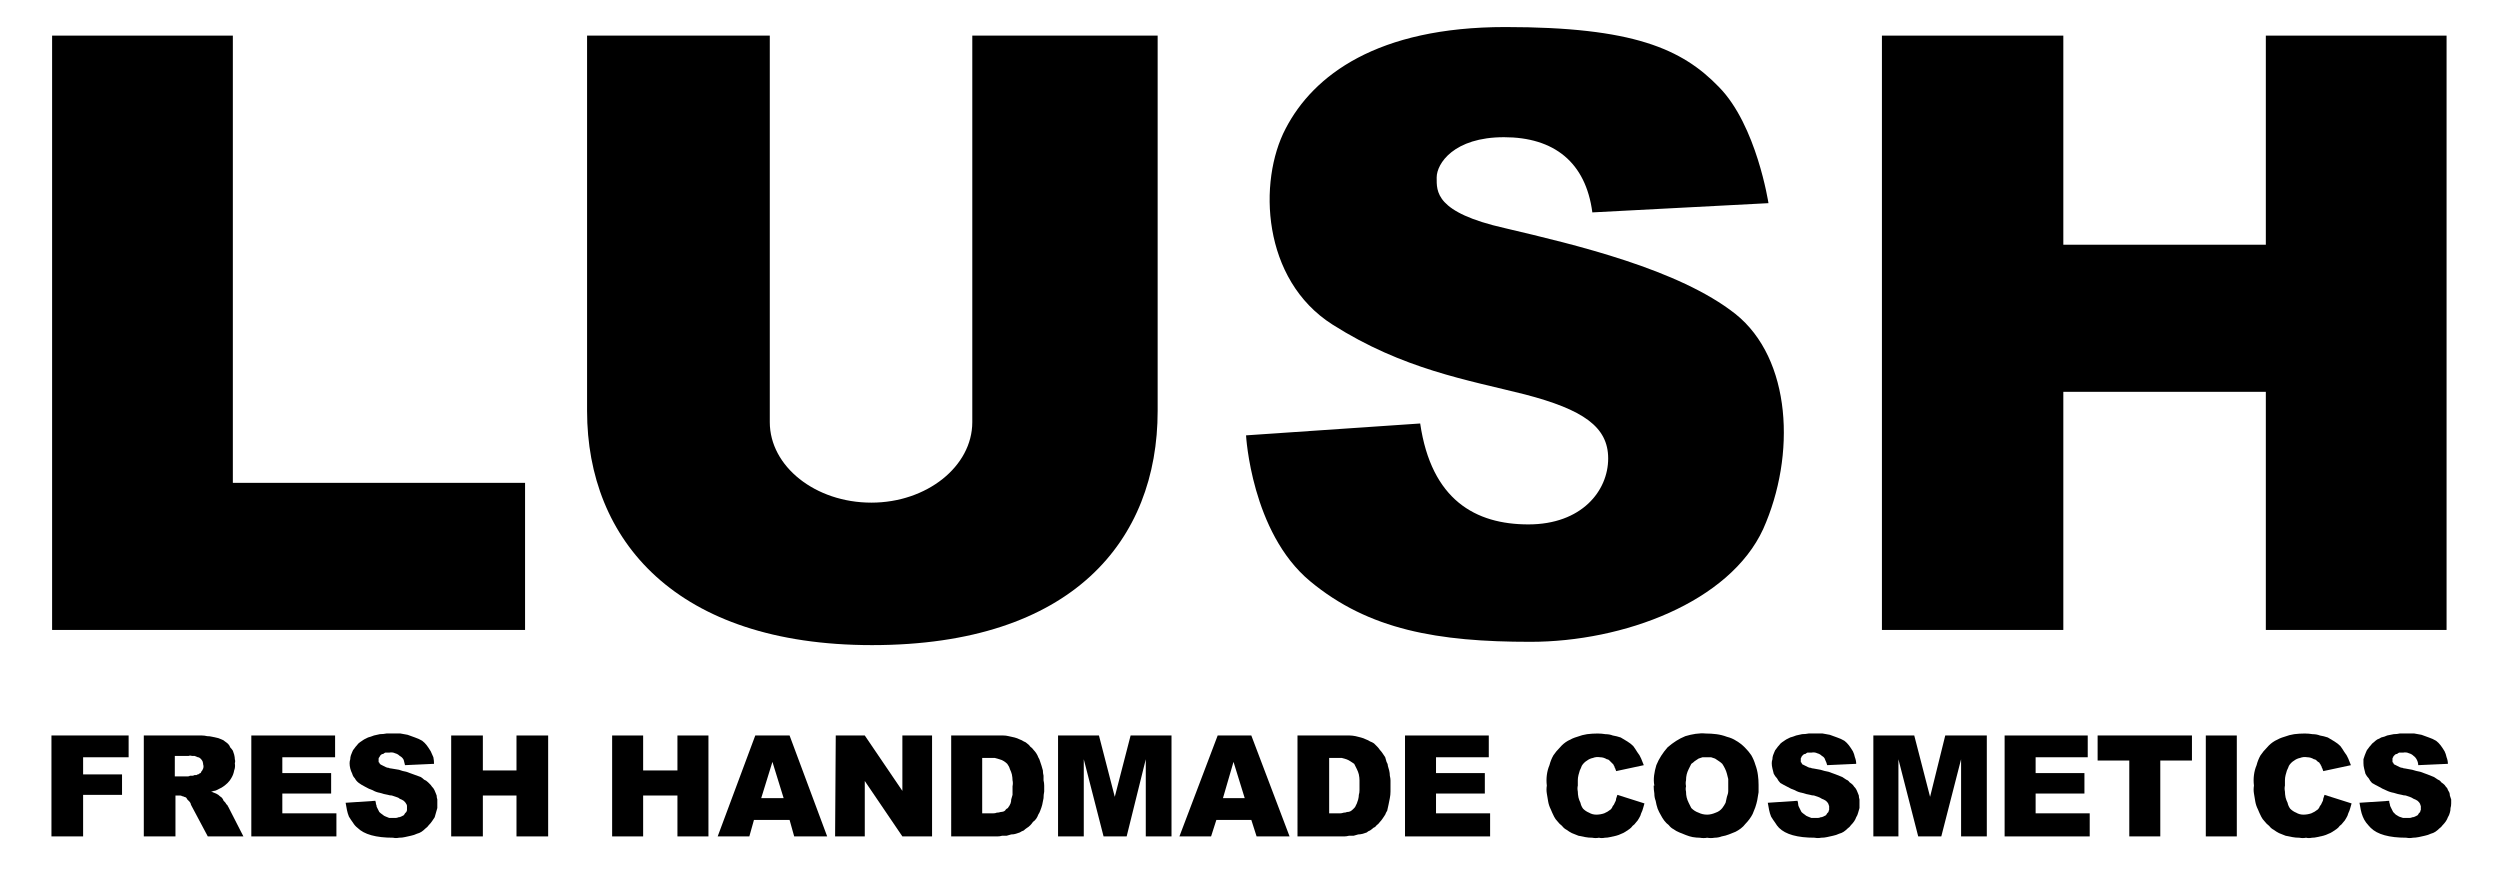
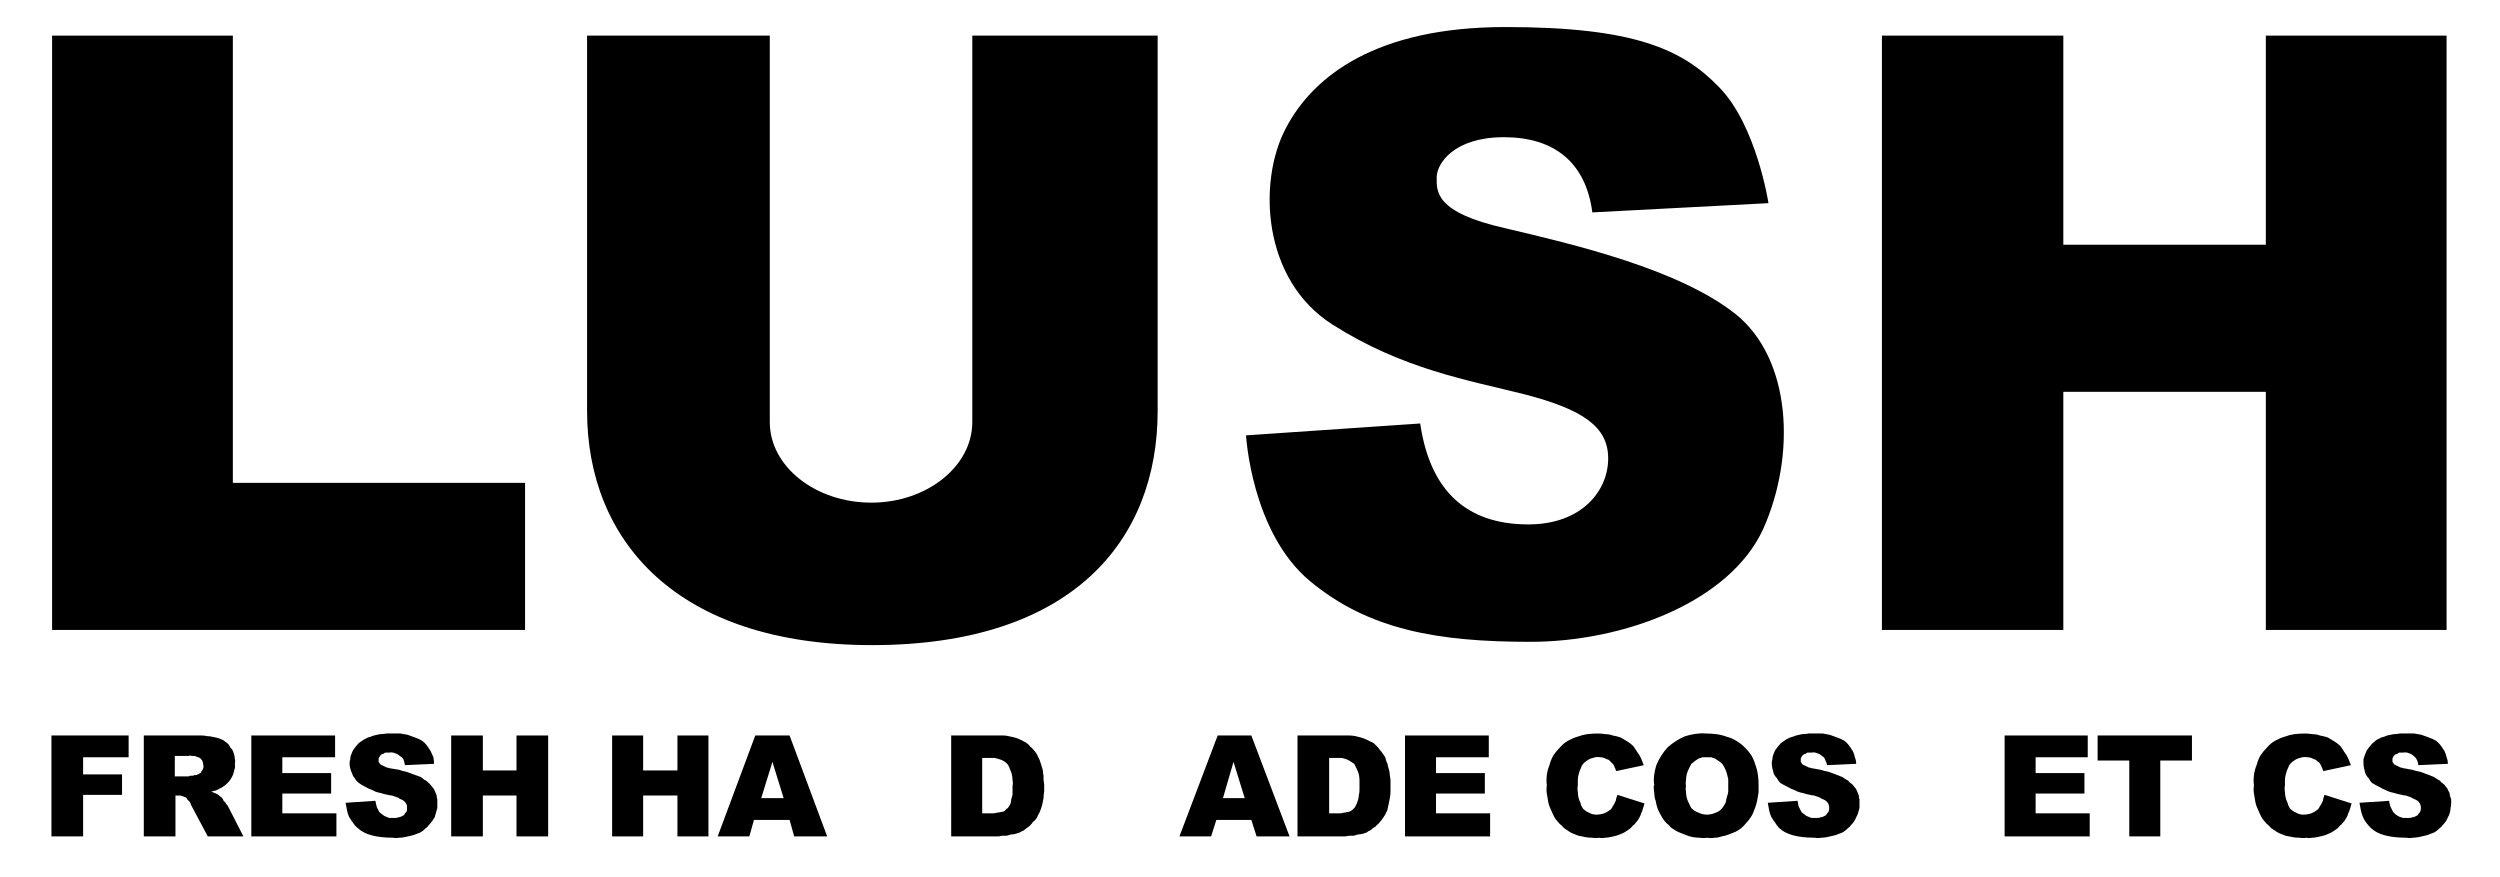
<svg xmlns="http://www.w3.org/2000/svg" version="1.2" viewBox="0 0 379 133" width="379" height="133">
  <title>lush-svg</title>
  <style>
		.s0 { fill: #000000 } 
		.s1 { fill: none } 
	</style>
  <g id="lush">
    <g id="LUSH-2">
      <path id="Layer" class="s0" d="m35.3 73.2h44.3v22.3h-71.7v-90.1h27.4v67.8z" />
      <path id="Layer" class="s0" d="m285.3 5.4h27.5v90.1h-27.5z" />
      <path id="Layer" class="s0" d="m343.5 5.4h27.4v90.1h-27.4z" />
      <path id="Layer" class="s0" d="m304.7 37.1h42v22.3h-42z" />
      <path id="Layer" class="s0" d="m175.5 5.4v56.9c0 19.6-12.9 35.5-43.3 35.5-29.7 0-43.2-15.9-43.2-35.5v-56.9h27.7v58.6c0 6.7 6.9 12.2 15.4 12.2 8.4 0 15.3-5.5 15.3-12.2v-58.6z" />
      <path id="Layer" class="s0" d="m228 20.8c-7.6 0-10.2 4-10.2 6.1 0 2.1-0.3 5.3 10.4 7.7 10.6 2.5 26.3 6.2 34.9 13 8.5 6.8 9.2 21.4 4.2 32.6-5.1 11.1-21.2 17.1-35.3 17.1-14 0-24.5-1.8-33.4-9.2-8.9-7.4-9.7-22.1-9.7-22.1l26.4-1.8c1.7 11.6 8.4 15.3 16.4 15.3 8.1 0 12.1-5.1 12.1-10 0-4.8-3.8-7.4-12.6-9.7-8.7-2.2-18.5-3.8-29.2-10.6-10.7-6.8-11.3-21.7-7.1-29.7 4.2-8.1 13.9-15.4 33.3-15.4 19.4 0 26.8 3.3 32.4 9.1 5.7 5.8 7.5 17.6 7.5 17.6l-26.7 1.4c-1-7.6-5.8-11.4-13.4-11.4z" />
      <path id="Layer" class="s0" d="m7.8 111.5h11.7v3.3h-6.9v2.6h5.9v3.1h-5.9v6.3h-4.8z" />
      <path id="Layer" fill-rule="evenodd" class="s0" d="m21.8 126.8v-15.3h7.9q0.4 0 0.9 0 0.4 0 0.8 0.1 0.4 0 0.8 0.1 0.5 0.1 0.9 0.2 0.3 0.1 0.5 0.2 0.3 0.1 0.5 0.3 0.3 0.2 0.5 0.4 0.2 0.2 0.3 0.5 0.2 0.2 0.4 0.5 0.1 0.3 0.2 0.6 0.1 0.4 0.1 0.7 0.1 0.3 0 0.6 0.1 0.6-0.1 1.1-0.1 0.6-0.4 1.1-0.2 0.4-0.6 0.8-0.4 0.4-0.9 0.7-0.2 0.1-0.4 0.2-0.2 0.1-0.4 0.2-0.2 0.1-0.4 0.1-0.2 0.1-0.4 0.1 0.3 0.1 0.5 0.2 0.3 0.1 0.6 0.3 0.2 0.2 0.5 0.4 0.2 0.2 0.3 0.5 0.1 0.1 0.2 0.2 0.1 0.1 0.2 0.3 0.1 0.1 0.2 0.2 0 0.1 0.1 0.2l2.3 4.5h-5.4l-2.5-4.7q-0.1-0.2-0.1-0.3-0.1-0.2-0.2-0.3-0.2-0.2-0.3-0.3-0.1-0.2-0.2-0.3-0.2-0.1-0.3-0.1-0.1-0.1-0.3-0.1-0.1-0.1-0.3-0.1-0.1 0-0.3 0h-0.4v6.2zm4.7-9.1h2q0.2 0 0.3-0.1 0.2 0 0.4 0 0.1 0 0.3-0.1 0.1 0 0.3 0 0.1-0.1 0.2-0.1 0.1 0 0.2-0.1 0.1-0.1 0.2-0.1 0.1-0.1 0.1-0.2 0.2-0.2 0.3-0.5 0.1-0.3 0-0.6 0-0.2-0.1-0.5-0.1-0.2-0.3-0.4-0.2-0.2-0.4-0.2-0.2-0.1-0.5-0.2-0.2 0-0.4 0-0.3-0.1-0.5 0h-2.1z" />
      <path id="Layer" class="s0" d="m38.1 111.5h12.7v3.3h-8v2.4h7.4v3.1h-7.4v3h8.2v3.5h-12.9z" />
      <path id="Layer" class="s0" d="m52.4 121.7l4.5-0.3q0.1 0.3 0.1 0.5 0.1 0.2 0.1 0.4 0.1 0.2 0.2 0.4 0.1 0.2 0.2 0.4 0.2 0.2 0.5 0.4 0.2 0.2 0.5 0.3 0.2 0.1 0.5 0.2 0.3 0 0.6 0 0.2 0 0.4 0 0.2 0 0.4-0.1 0.2 0 0.4-0.1 0.2-0.1 0.4-0.2 0.1-0.1 0.2-0.3 0.1-0.1 0.2-0.2 0.1-0.2 0.1-0.3 0-0.2 0-0.3 0-0.2 0-0.3 0-0.2-0.1-0.3-0.1-0.2-0.2-0.3-0.1-0.1-0.2-0.2-0.3-0.2-0.6-0.3-0.2-0.2-0.6-0.3-0.3-0.1-0.6-0.2-0.3 0-0.6-0.1-0.6-0.1-1.2-0.3-0.6-0.1-1.1-0.4-0.6-0.2-1.1-0.5-0.6-0.3-1-0.6-0.4-0.3-0.6-0.7-0.3-0.3-0.4-0.7-0.2-0.4-0.3-0.8-0.1-0.4-0.1-0.8 0-0.3 0.1-0.6 0-0.3 0.1-0.6 0.1-0.2 0.2-0.5 0.1-0.3 0.3-0.5 0.2-0.3 0.4-0.5 0.2-0.3 0.5-0.5 0.3-0.2 0.6-0.4 0.2-0.1 0.6-0.3 0.4-0.1 0.9-0.3 0.4-0.1 0.9-0.2 0.5 0 1-0.1 0.4 0 0.9 0 0.6 0 1.2 0 0.6 0.1 1.1 0.2 0.6 0.2 1.1 0.4 0.6 0.2 1.1 0.5 0.4 0.3 0.7 0.7 0.3 0.4 0.6 0.9 0.2 0.4 0.4 0.9 0.1 0.5 0.1 1l-4.4 0.2q-0.1-0.4-0.2-0.8-0.2-0.4-0.6-0.6-0.3-0.3-0.7-0.4-0.4-0.2-0.9-0.1-0.1 0-0.3 0-0.1 0-0.3 0-0.2 0.1-0.3 0.2-0.2 0-0.3 0.1-0.1 0.1-0.2 0.2 0 0.1-0.1 0.2-0.1 0.1-0.1 0.2 0 0.2 0 0.3 0 0.1 0 0.2 0 0.1 0.1 0.1 0 0.1 0.1 0.2 0.1 0.1 0.1 0.1 0.2 0.1 0.4 0.2 0.2 0.1 0.4 0.2 0.2 0.1 0.4 0.1 0.2 0.1 0.4 0.1 0.6 0.1 1.2 0.2 0.5 0.2 1.1 0.3 0.5 0.2 1.1 0.4 0.5 0.2 1.1 0.4 0.3 0.2 0.5 0.4 0.3 0.1 0.6 0.4 0.2 0.2 0.4 0.4 0.2 0.3 0.4 0.5 0.2 0.3 0.3 0.6 0.1 0.2 0.2 0.5 0 0.3 0.1 0.6 0 0.3 0 0.6 0 0.4 0 0.7-0.1 0.4-0.2 0.7-0.1 0.4-0.2 0.7-0.2 0.3-0.4 0.6-0.2 0.3-0.5 0.6-0.2 0.3-0.5 0.5-0.3 0.3-0.6 0.5-0.3 0.2-0.7 0.3-0.4 0.2-0.9 0.3-0.4 0.1-0.9 0.2-0.4 0.1-0.9 0.1-0.5 0.1-0.9 0-3.9 0-5.4-1.5-0.4-0.3-0.7-0.8-0.3-0.4-0.6-0.9-0.2-0.5-0.3-1-0.1-0.5-0.2-1.1z" />
      <path id="Layer" class="s0" d="m68.4 111.5h4.8v5.3h5.1v-5.3h4.8v15.3h-4.8v-6.2h-5.1v6.2h-4.8z" />
      <path id="Layer" class="s0" d="m92.8 111.5h4.7v5.3h5.2v-5.3h4.7v15.3h-4.7v-6.2h-5.2v6.2h-4.7z" />
      <path id="Layer" fill-rule="evenodd" class="s0" d="m119.7 124.3h-5.4l-0.7 2.5h-4.8l5.7-15.3h5.2l5.7 15.3h-5zm-0.9-3.3l-1.7-5.5-1.7 5.5z" />
-       <path id="Layer" class="s0" d="m126.7 111.5h4.4l5.7 8.4v-8.4h4.5v15.3h-4.5l-5.7-8.4v8.4h-4.5z" />
      <path id="Layer" fill-rule="evenodd" class="s0" d="m144.2 111.5h7q0.4 0 0.9 0 0.4 0 0.8 0.1 0.4 0.1 0.9 0.2 0.4 0.1 0.8 0.3 0.3 0.1 0.6 0.3 0.3 0.1 0.5 0.3 0.3 0.2 0.5 0.5 0.3 0.2 0.5 0.5 0.2 0.2 0.4 0.5 0.2 0.3 0.3 0.6 0.2 0.3 0.3 0.7 0.1 0.3 0.2 0.6 0.1 0.4 0.2 0.7 0 0.4 0.1 0.8 0 0.4 0 0.7 0.1 0.4 0.1 0.8 0 0.5 0 0.9-0.1 0.5-0.1 1-0.1 0.5-0.2 1-0.1 0.4-0.3 0.9-0.1 0.3-0.3 0.6-0.1 0.3-0.3 0.6-0.2 0.3-0.5 0.5-0.2 0.3-0.4 0.5-0.3 0.3-0.5 0.4-0.3 0.2-0.5 0.4-0.3 0.1-0.6 0.3-0.3 0.1-0.6 0.2-0.3 0.1-0.7 0.1-0.3 0.1-0.7 0.2-0.3 0-0.7 0-0.3 0.1-0.7 0.1h-7zm4.7 3.4v8.4h1.2q0.2 0 0.5 0 0.3 0 0.5-0.1 0.3 0 0.6-0.1 0.2 0 0.5-0.1 0.2-0.1 0.3-0.3 0.1-0.1 0.3-0.2 0.1-0.2 0.2-0.3 0.1-0.2 0.2-0.4 0.1-0.3 0.1-0.6 0.1-0.4 0.2-0.7 0-0.3 0-0.7 0-0.3 0-0.6 0.1-0.5 0-0.9 0-0.4-0.1-0.9-0.1-0.4-0.3-0.8-0.1-0.4-0.4-0.8-0.2-0.2-0.5-0.4-0.3-0.2-0.7-0.3-0.3-0.1-0.7-0.2-0.3 0-0.7 0z" />
-       <path id="Layer" class="s0" d="m160.4 111.5h6.2l2.4 9.3 2.4-9.3h6.2v15.3h-3.9v-11.7l-2.9 11.7h-3.5l-3-11.7v11.7h-3.9z" />
      <path id="Layer" fill-rule="evenodd" class="s0" d="m189.7 124.3h-5.3l-0.8 2.5h-4.8l5.8-15.3h5.1l5.8 15.3h-5zm-1-3.3l-1.7-5.5-1.6 5.5z" />
      <path id="Layer" fill-rule="evenodd" class="s0" d="m196.7 111.5h7.1q0.4 0 0.8 0 0.4 0 0.9 0.1 0.4 0.1 0.8 0.2 0.4 0.1 0.8 0.3 0.3 0.1 0.6 0.3 0.3 0.1 0.6 0.3 0.2 0.2 0.5 0.5 0.2 0.2 0.4 0.5 0.2 0.2 0.4 0.5 0.2 0.3 0.4 0.6 0.1 0.3 0.2 0.7 0.2 0.3 0.2 0.6 0.1 0.4 0.2 0.7 0.1 0.4 0.1 0.8 0.1 0.4 0.1 0.7 0 0.4 0 0.8 0 0.5 0 0.9 0 0.5-0.1 1-0.1 0.5-0.2 1-0.1 0.4-0.2 0.9-0.2 0.3-0.3 0.6-0.2 0.3-0.4 0.6-0.2 0.3-0.4 0.5-0.2 0.3-0.5 0.5-0.2 0.3-0.5 0.4-0.2 0.2-0.5 0.4-0.3 0.1-0.5 0.3-0.3 0.1-0.6 0.2-0.4 0.1-0.7 0.1-0.4 0.1-0.7 0.2-0.4 0-0.7 0-0.4 0.1-0.7 0.1h-7.1zm4.8 3.4v8.4h1.1q0.3 0 0.6 0 0.2 0 0.5-0.1 0.3 0 0.5-0.1 0.3 0 0.5-0.1 0.2-0.1 0.4-0.3 0.1-0.1 0.2-0.2 0.2-0.2 0.2-0.3 0.1-0.2 0.2-0.4 0.1-0.3 0.2-0.6 0.1-0.4 0.1-0.7 0.1-0.3 0.1-0.7 0-0.3 0-0.6 0-0.5 0-0.9 0-0.4-0.1-0.9-0.1-0.4-0.3-0.8-0.2-0.4-0.4-0.8-0.3-0.2-0.6-0.4-0.3-0.2-0.6-0.3-0.4-0.1-0.7-0.2-0.4 0-0.8 0z" />
      <path id="Layer" class="s0" d="m213 111.5h12.7v3.3h-8v2.4h7.4v3.1h-7.4v3h8.2v3.5h-12.9z" />
      <path id="Layer" class="s0" d="m245.2 120.5l4.1 1.3q-0.1 0.4-0.2 0.7-0.1 0.4-0.3 0.8-0.1 0.4-0.3 0.7-0.2 0.4-0.5 0.7-0.2 0.3-0.5 0.5-0.2 0.3-0.5 0.5-0.3 0.2-0.6 0.4-0.3 0.2-0.6 0.3-0.4 0.2-0.8 0.3-0.4 0.1-0.9 0.2-0.4 0.1-0.8 0.1-0.5 0.1-0.9 0-0.5 0.1-1 0-0.6 0-1.1-0.1-0.5-0.1-1-0.2-0.5-0.2-1-0.4-0.4-0.2-0.8-0.5-0.4-0.2-0.7-0.6-0.4-0.3-0.7-0.7-0.3-0.3-0.5-0.7-0.3-0.6-0.5-1.1-0.3-0.6-0.4-1.2-0.1-0.6-0.2-1.2-0.1-0.6 0-1.2-0.1-0.8 0-1.6 0.1-0.8 0.4-1.5 0.2-0.8 0.6-1.5 0.4-0.6 1-1.2 0.5-0.6 1.2-1 0.7-0.4 1.4-0.6 0.8-0.3 1.5-0.4 0.8-0.1 1.6-0.1 0.6 0 1.2 0.1 0.6 0 1.1 0.2 0.6 0.1 1.2 0.3 0.5 0.3 1 0.6 0.5 0.3 0.9 0.7 0.3 0.4 0.6 0.9 0.4 0.5 0.6 1 0.2 0.5 0.4 1l-4.2 0.9q0-0.1-0.1-0.3 0-0.1-0.1-0.2 0-0.1-0.1-0.3-0.1-0.1-0.1-0.2-0.1-0.1-0.3-0.3-0.1-0.1-0.2-0.2-0.1-0.1-0.2-0.2-0.2-0.1-0.3-0.1-0.5-0.3-1-0.3-0.6-0.1-1.1 0.1-0.5 0.1-0.9 0.4-0.5 0.3-0.8 0.8-0.1 0.3-0.3 0.7-0.1 0.3-0.2 0.7-0.1 0.4-0.1 0.8 0 0.4 0 0.8-0.1 0.4 0 0.9 0 0.4 0.1 0.9 0.1 0.4 0.3 0.8 0.1 0.5 0.4 0.9 0.4 0.4 0.9 0.6 0.5 0.3 1.1 0.3 0.6 0 1.2-0.2 0.5-0.2 1-0.6 0.2-0.2 0.3-0.5 0.2-0.2 0.3-0.5 0.2-0.3 0.2-0.6 0.1-0.3 0.2-0.6z" />
      <path id="Layer" fill-rule="evenodd" class="s0" d="m250.8 119.1c-0.2-1 0-2.1 0.3-3.1 0.4-1 1-1.9 1.7-2.7 0.8-0.7 1.7-1.3 2.7-1.7 1-0.3 2.1-0.5 3.1-0.4q0.8 0 1.6 0.1 0.8 0.1 1.6 0.4 0.8 0.2 1.4 0.6 0.7 0.4 1.3 1 0.6 0.6 1 1.2 0.4 0.7 0.6 1.4 0.3 0.8 0.4 1.6 0.1 0.7 0.1 1.5 0 0.6 0 1.1-0.1 0.6-0.2 1.2-0.1 0.5-0.3 1.1-0.2 0.5-0.4 1-0.2 0.4-0.5 0.8-0.3 0.4-0.6 0.7-0.3 0.4-0.7 0.7-0.4 0.3-0.8 0.5-0.5 0.2-1 0.4-0.5 0.2-1.1 0.3-0.5 0.2-1.1 0.2-0.5 0.1-1.1 0-0.5 0.1-1.1 0-0.5 0-1.1-0.1-0.5-0.1-1-0.3-0.5-0.2-1-0.4-0.5-0.2-0.9-0.5-0.4-0.2-0.7-0.6-0.4-0.3-0.7-0.7-0.3-0.4-0.5-0.8-0.3-0.5-0.5-1-0.2-0.6-0.3-1.2-0.2-0.5-0.2-1.1-0.1-0.6-0.1-1.2zm4.8 0.1q-0.1 0.4 0 0.8 0 0.5 0.1 0.9 0.1 0.4 0.3 0.8 0.2 0.4 0.4 0.8 0.5 0.5 1.1 0.7 0.6 0.3 1.3 0.3 0.6 0 1.3-0.3 0.6-0.2 1-0.7 0.3-0.4 0.5-0.8 0.1-0.4 0.2-0.9 0.2-0.5 0.2-0.9 0-0.5 0-0.9 0-0.5 0-0.9-0.1-0.4-0.2-0.8-0.1-0.4-0.3-0.8-0.2-0.4-0.4-0.7-0.2-0.2-0.5-0.4-0.3-0.2-0.6-0.4-0.3-0.1-0.6-0.2-0.3 0-0.7 0-0.3 0-0.6 0-0.3 0.1-0.6 0.2-0.3 0.2-0.6 0.4-0.2 0.2-0.5 0.4-0.2 0.4-0.4 0.8-0.2 0.4-0.3 0.8-0.1 0.4-0.1 0.9-0.1 0.4 0 0.9z" />
      <path id="Layer" class="s0" d="m268 121.7l4.5-0.3q0.1 0.3 0.1 0.5 0 0.2 0.1 0.4 0.1 0.2 0.2 0.4 0.1 0.2 0.2 0.4 0.2 0.2 0.5 0.4 0.2 0.2 0.5 0.3 0.2 0.1 0.5 0.2 0.3 0 0.6 0 0.2 0 0.4 0 0.2 0 0.4-0.1 0.2 0 0.4-0.1 0.2-0.1 0.4-0.2 0.1-0.1 0.2-0.3 0.1-0.1 0.2-0.2 0-0.2 0.1-0.3 0-0.2 0-0.3 0-0.2 0-0.3-0.1-0.2-0.1-0.3-0.1-0.2-0.2-0.3-0.1-0.1-0.2-0.2-0.3-0.2-0.6-0.3-0.3-0.2-0.6-0.3-0.3-0.1-0.6-0.2-0.3 0-0.6-0.1-0.6-0.1-1.2-0.3-0.6-0.1-1.1-0.4-0.6-0.2-1.1-0.5-0.6-0.3-1.1-0.6-0.3-0.3-0.5-0.7-0.3-0.3-0.5-0.7-0.1-0.4-0.2-0.8-0.1-0.4-0.1-0.8 0-0.3 0.1-0.6 0-0.3 0.1-0.6 0.1-0.2 0.2-0.5 0.1-0.3 0.3-0.5 0.2-0.3 0.4-0.5 0.2-0.3 0.5-0.5 0.3-0.2 0.6-0.4 0.2-0.1 0.6-0.3 0.4-0.1 0.9-0.3 0.4-0.1 0.9-0.2 0.5 0 1-0.1 0.4 0 0.9 0 0.6 0 1.2 0 0.6 0.1 1.1 0.2 0.6 0.2 1.1 0.4 0.6 0.2 1.1 0.5 0.4 0.3 0.7 0.7 0.3 0.4 0.6 0.9 0.2 0.4 0.3 0.9 0.2 0.5 0.2 1l-4.4 0.2q-0.1-0.4-0.3-0.8-0.1-0.4-0.5-0.6-0.3-0.3-0.7-0.4-0.4-0.2-0.9-0.1-0.1 0-0.3 0-0.2 0-0.3 0-0.2 0.1-0.3 0.2-0.2 0-0.3 0.1-0.1 0.1-0.2 0.2-0.1 0.1-0.1 0.2-0.1 0.1-0.1 0.2 0 0.2 0 0.3 0 0.1 0 0.2 0 0.1 0.1 0.1 0 0.1 0.1 0.2 0 0.1 0.1 0.1 0.2 0.1 0.4 0.2 0.2 0.1 0.4 0.2 0.2 0.1 0.4 0.1 0.2 0.1 0.4 0.1 0.6 0.1 1.1 0.2 0.6 0.2 1.2 0.3 0.5 0.2 1.1 0.4 0.5 0.2 1 0.4 0.3 0.2 0.6 0.4 0.3 0.1 0.5 0.4 0.3 0.2 0.5 0.4 0.2 0.3 0.4 0.5 0.2 0.3 0.3 0.6 0.1 0.2 0.2 0.5 0 0.3 0.1 0.6 0 0.3 0 0.6 0 0.4 0 0.7-0.1 0.4-0.2 0.7-0.1 0.4-0.3 0.7-0.1 0.3-0.3 0.6-0.2 0.3-0.5 0.6-0.2 0.3-0.5 0.5-0.3 0.3-0.6 0.5-0.3 0.2-0.7 0.3-0.4 0.2-0.9 0.3-0.4 0.1-0.9 0.2-0.4 0.1-0.9 0.1-0.5 0.1-1 0-3.9 0-5.4-1.5-0.3-0.3-0.6-0.8-0.3-0.4-0.6-0.9-0.2-0.5-0.3-1-0.1-0.5-0.2-1.1z" />
-       <path id="Layer" class="s0" d="m284 111.5h6.2l2.4 9.3 2.3-9.3h6.3v15.3h-3.9v-11.7l-3 11.7h-3.5l-3-11.7v11.7h-3.8z" />
      <path id="Layer" class="s0" d="m303.9 111.5h12.6v3.3h-7.9v2.4h7.4v3.1h-7.4v3h8.2v3.5h-12.9z" />
      <path id="Layer" class="s0" d="m318 111.5h14.3v3.8h-4.8v11.5h-4.7v-11.5h-4.8z" />
-       <path id="Layer" class="s0" d="m334.4 111.5h4.7v15.3h-4.7z" />
      <path id="Layer" class="s0" d="m352.4 120.5l4.1 1.3q-0.1 0.4-0.2 0.7-0.1 0.4-0.3 0.8-0.1 0.4-0.3 0.7-0.2 0.4-0.5 0.7-0.2 0.3-0.5 0.5-0.2 0.3-0.5 0.5-0.3 0.2-0.6 0.4-0.3 0.2-0.6 0.3-0.4 0.2-0.8 0.3-0.4 0.1-0.9 0.2-0.4 0.1-0.8 0.1-0.5 0.1-0.9 0-0.5 0.1-1 0-0.6 0-1.1-0.1-0.5-0.1-1-0.2-0.5-0.2-1-0.4-0.4-0.2-0.8-0.5-0.4-0.2-0.7-0.6-0.4-0.3-0.7-0.7-0.3-0.3-0.5-0.7-0.3-0.6-0.5-1.1-0.3-0.6-0.4-1.2-0.1-0.6-0.2-1.2-0.1-0.6 0-1.2-0.1-0.8 0-1.6 0.1-0.8 0.4-1.5 0.2-0.8 0.6-1.5 0.4-0.6 1-1.2 0.5-0.6 1.2-1 0.7-0.4 1.4-0.6 0.8-0.3 1.5-0.4 0.8-0.1 1.6-0.1 0.6 0 1.2 0.1 0.6 0 1.1 0.2 0.6 0.1 1.2 0.3 0.5 0.3 1 0.6 0.5 0.3 0.9 0.7 0.3 0.4 0.6 0.9 0.4 0.5 0.6 1 0.2 0.5 0.4 1l-4.2 0.9q0-0.1-0.1-0.3 0-0.1-0.1-0.2 0-0.1-0.1-0.3-0.1-0.1-0.1-0.2-0.1-0.1-0.2-0.3-0.2-0.1-0.3-0.2-0.1-0.1-0.2-0.2-0.2-0.1-0.3-0.1-0.5-0.3-1-0.3-0.6-0.1-1.1 0.1-0.5 0.1-0.9 0.4-0.5 0.3-0.8 0.8-0.1 0.3-0.3 0.7-0.1 0.3-0.2 0.7-0.1 0.4-0.1 0.8 0 0.4 0 0.8-0.1 0.4 0 0.9 0 0.4 0.1 0.9 0.1 0.4 0.3 0.8 0.1 0.5 0.4 0.9 0.4 0.4 0.9 0.6 0.5 0.3 1.1 0.3 0.6 0 1.2-0.2 0.5-0.2 1-0.6 0.2-0.2 0.3-0.5 0.2-0.2 0.3-0.5 0.2-0.3 0.2-0.6 0.1-0.3 0.2-0.6z" />
      <path id="Layer" class="s0" d="m357.7 121.7l4.5-0.3q0 0.3 0.1 0.5 0 0.2 0.1 0.4 0.1 0.2 0.2 0.4 0.1 0.2 0.2 0.4 0.2 0.2 0.4 0.4 0.3 0.2 0.5 0.3 0.3 0.1 0.6 0.2 0.3 0 0.6 0 0.2 0 0.4 0 0.2 0 0.4-0.1 0.2 0 0.4-0.1 0.2-0.1 0.4-0.2 0.1-0.1 0.2-0.3 0.1-0.1 0.2-0.2 0-0.2 0.1-0.3 0-0.2 0-0.3 0-0.2 0-0.3-0.1-0.2-0.1-0.3-0.1-0.2-0.2-0.3-0.1-0.1-0.2-0.2-0.3-0.2-0.6-0.3-0.3-0.2-0.6-0.3-0.3-0.1-0.6-0.2-0.3 0-0.6-0.1-0.6-0.1-1.2-0.3-0.6-0.1-1.2-0.4-0.5-0.2-1-0.5-0.6-0.3-1.1-0.6-0.3-0.3-0.5-0.7-0.3-0.3-0.5-0.7-0.1-0.4-0.2-0.8-0.1-0.4-0.1-0.8 0-0.3 0-0.6 0.1-0.3 0.2-0.6 0.1-0.2 0.2-0.5 0.1-0.3 0.3-0.5 0.2-0.3 0.4-0.5 0.2-0.3 0.5-0.5 0.2-0.2 0.5-0.4 0.3-0.1 0.6-0.3 0.5-0.1 0.9-0.3 0.5-0.1 1-0.2 0.5 0 0.9-0.1 0.5 0 1 0 0.6 0 1.2 0 0.5 0.1 1.1 0.2 0.6 0.2 1.1 0.4 0.6 0.2 1.1 0.5 0.4 0.3 0.7 0.7 0.3 0.4 0.6 0.9 0.2 0.4 0.3 0.9 0.2 0.5 0.2 1l-4.5 0.2q0-0.4-0.2-0.8-0.2-0.4-0.5-0.6-0.3-0.3-0.7-0.4-0.4-0.2-0.9-0.1-0.1 0-0.3 0-0.2 0-0.3 0-0.2 0.1-0.3 0.2-0.2 0-0.3 0.1-0.1 0.1-0.2 0.2-0.1 0.1-0.1 0.2-0.1 0.1-0.1 0.2 0 0.2 0 0.3 0 0.1 0 0.2 0 0.1 0.1 0.1 0 0.1 0.1 0.2 0 0.1 0.1 0.1 0.2 0.1 0.4 0.2 0.2 0.1 0.4 0.2 0.2 0.1 0.4 0.1 0.2 0.1 0.4 0.1 0.6 0.1 1.1 0.2 0.6 0.2 1.2 0.3 0.5 0.2 1.1 0.4 0.5 0.2 1 0.4 0.3 0.2 0.6 0.4 0.3 0.1 0.5 0.4 0.3 0.2 0.5 0.4 0.2 0.3 0.4 0.5 0.1 0.3 0.3 0.6 0.1 0.2 0.1 0.5 0.1 0.3 0.2 0.6 0 0.3 0 0.6 0 0.4-0.1 0.7 0 0.4-0.1 0.7-0.1 0.4-0.3 0.7-0.1 0.3-0.3 0.6-0.2 0.3-0.5 0.6-0.2 0.3-0.5 0.5-0.3 0.3-0.6 0.5-0.3 0.2-0.7 0.3-0.4 0.2-0.9 0.3-0.4 0.1-0.9 0.2-0.5 0.1-0.9 0.1-0.5 0.1-1 0-3.9 0-5.4-1.5-0.3-0.3-0.7-0.8-0.3-0.4-0.5-0.9-0.2-0.5-0.3-1-0.1-0.5-0.2-1.1z" />
    </g>
  </g>
  <g id="boundary">
    <path id="Layer" class="s1" d="m-54-105h486.6v343.3h-486.6z" />
  </g>
</svg>